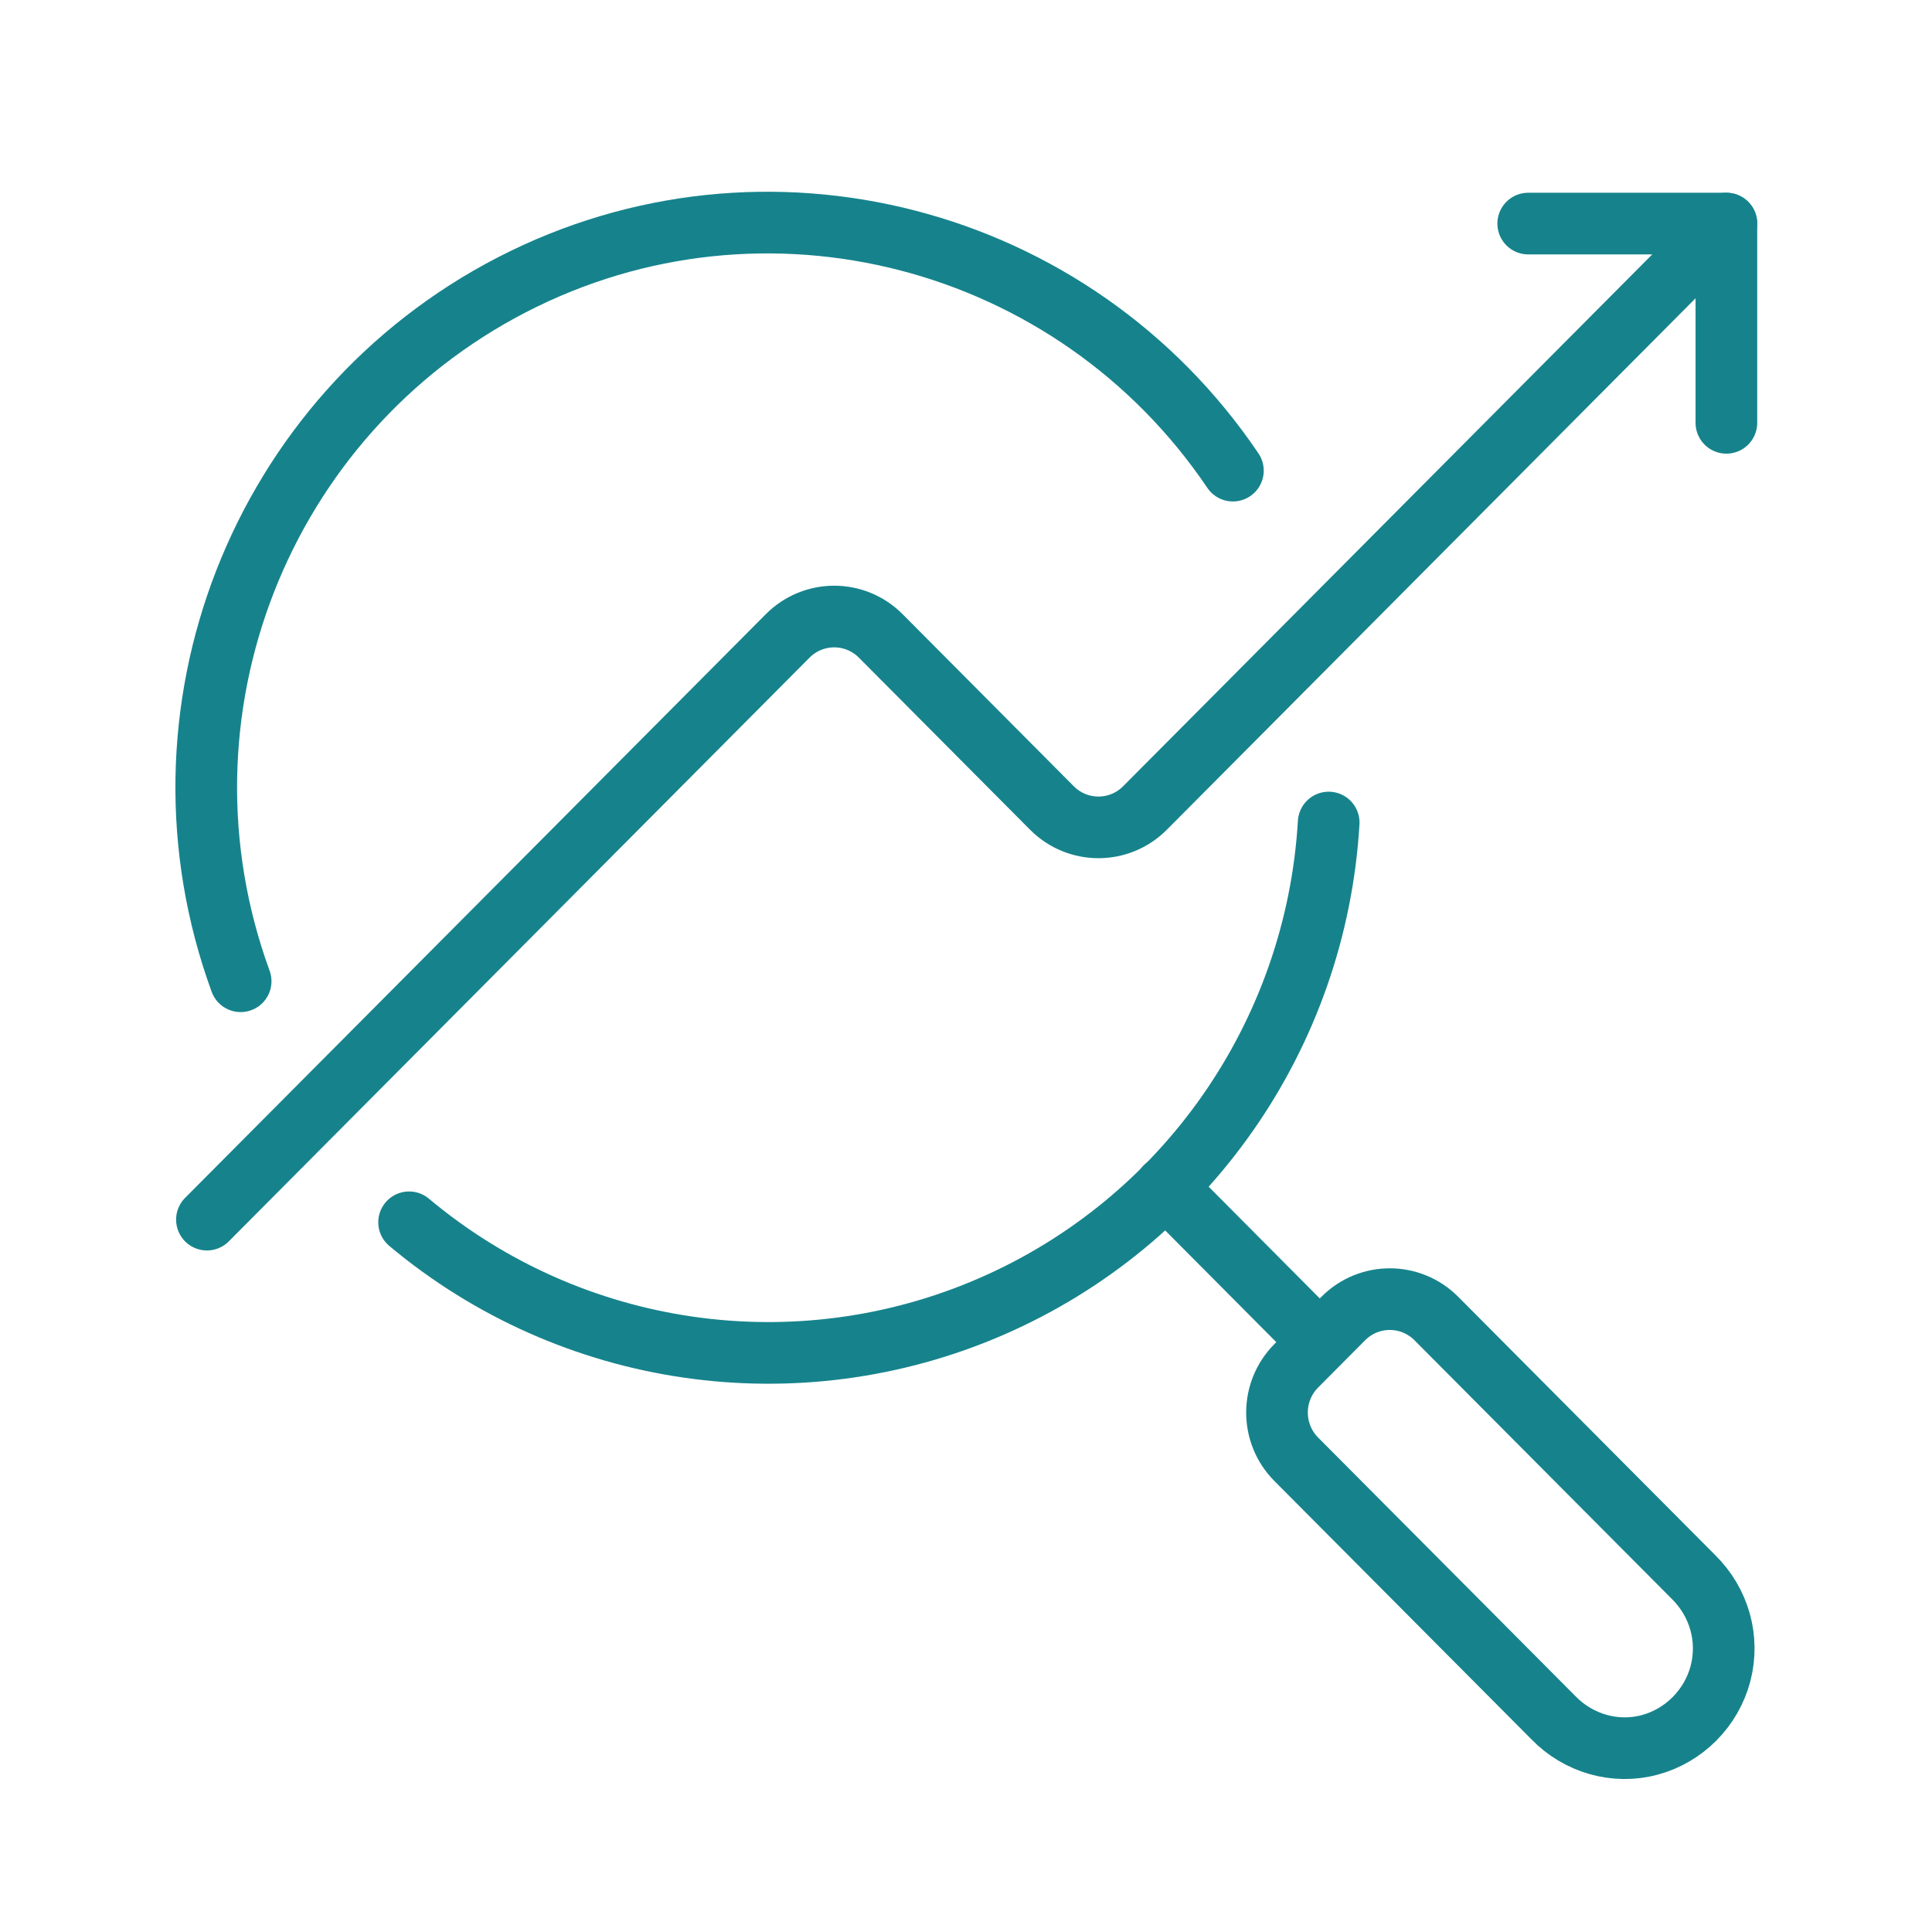
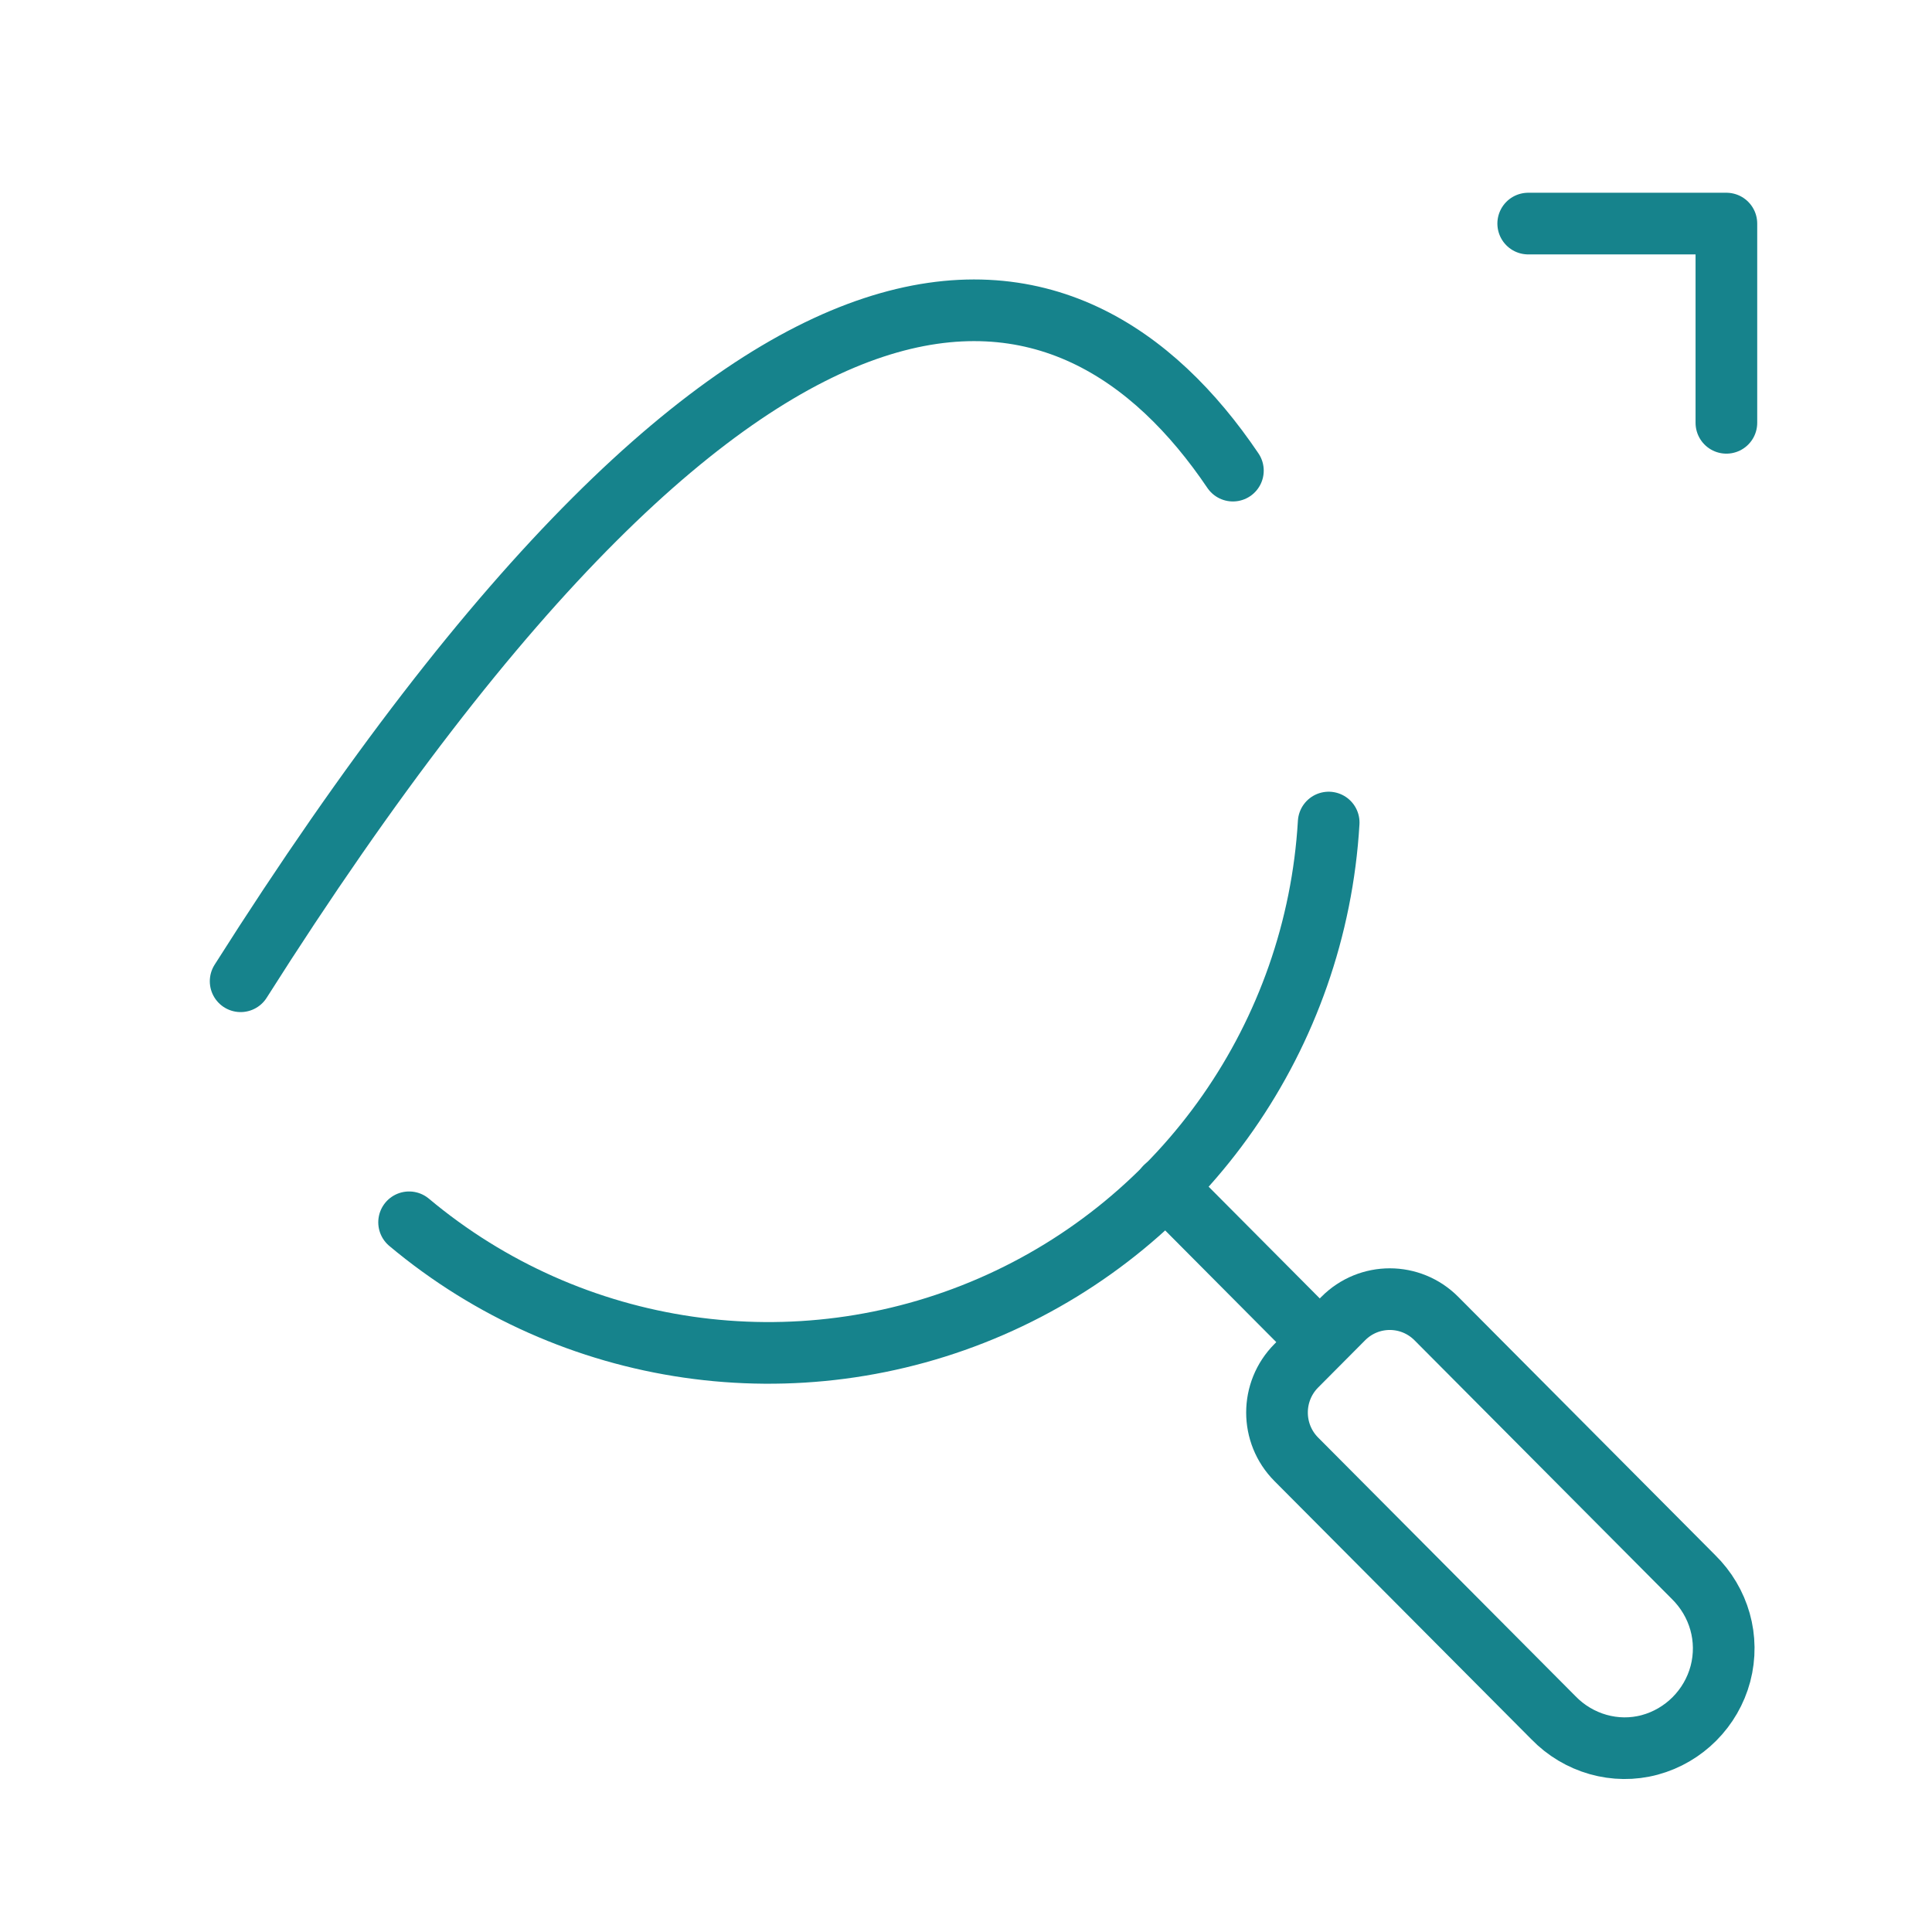
<svg xmlns="http://www.w3.org/2000/svg" width="47" height="47" viewBox="0 0 47 47" fill="none">
-   <path d="M5.854 23.871C3.475 17.361 6.32 10.092 12.459 6.925C18.598 3.759 26.12 5.714 29.993 11.449" stroke="#16838C" stroke-width="1.5" stroke-linecap="round" stroke-linejoin="round" />
+   <path d="M5.854 23.871C18.598 3.759 26.12 5.714 29.993 11.449" stroke="#16838C" stroke-width="1.5" stroke-linecap="round" stroke-linejoin="round" />
  <path d="M28.354 28.878L32.098 32.642" stroke="#16838C" stroke-width="1.5" stroke-linecap="round" stroke-linejoin="round" />
  <path d="M41.195 38.361C41.821 38.975 42.078 39.863 41.853 40.719C41.629 41.559 40.97 42.222 40.134 42.448C39.298 42.674 38.398 42.416 37.788 41.785L31.536 35.502C30.909 34.872 30.909 33.854 31.536 33.224L32.677 32.077C33.303 31.447 34.316 31.447 34.943 32.077L41.195 38.361Z" stroke="#16838C" stroke-width="1.5" stroke-linecap="round" stroke-linejoin="round" />
-   <path d="M5.034 29.67L19.161 15.471C19.788 14.841 20.8 14.841 21.427 15.471L25.589 19.655C26.216 20.285 27.229 20.285 27.855 19.655L41.998 5.439" stroke="#16838C" stroke-width="1.5" stroke-linecap="round" stroke-linejoin="round" />
  <path d="M37.177 5.439H41.998V10.286" stroke="#16838C" stroke-width="1.5" stroke-linecap="round" stroke-linejoin="round" />
  <path d="M32.323 20.01C32.018 25.18 28.836 29.735 24.111 31.786C19.386 33.838 13.905 33.046 9.952 29.735" stroke="#16838C" stroke-width="1.5" stroke-linecap="round" stroke-linejoin="round" />
</svg>